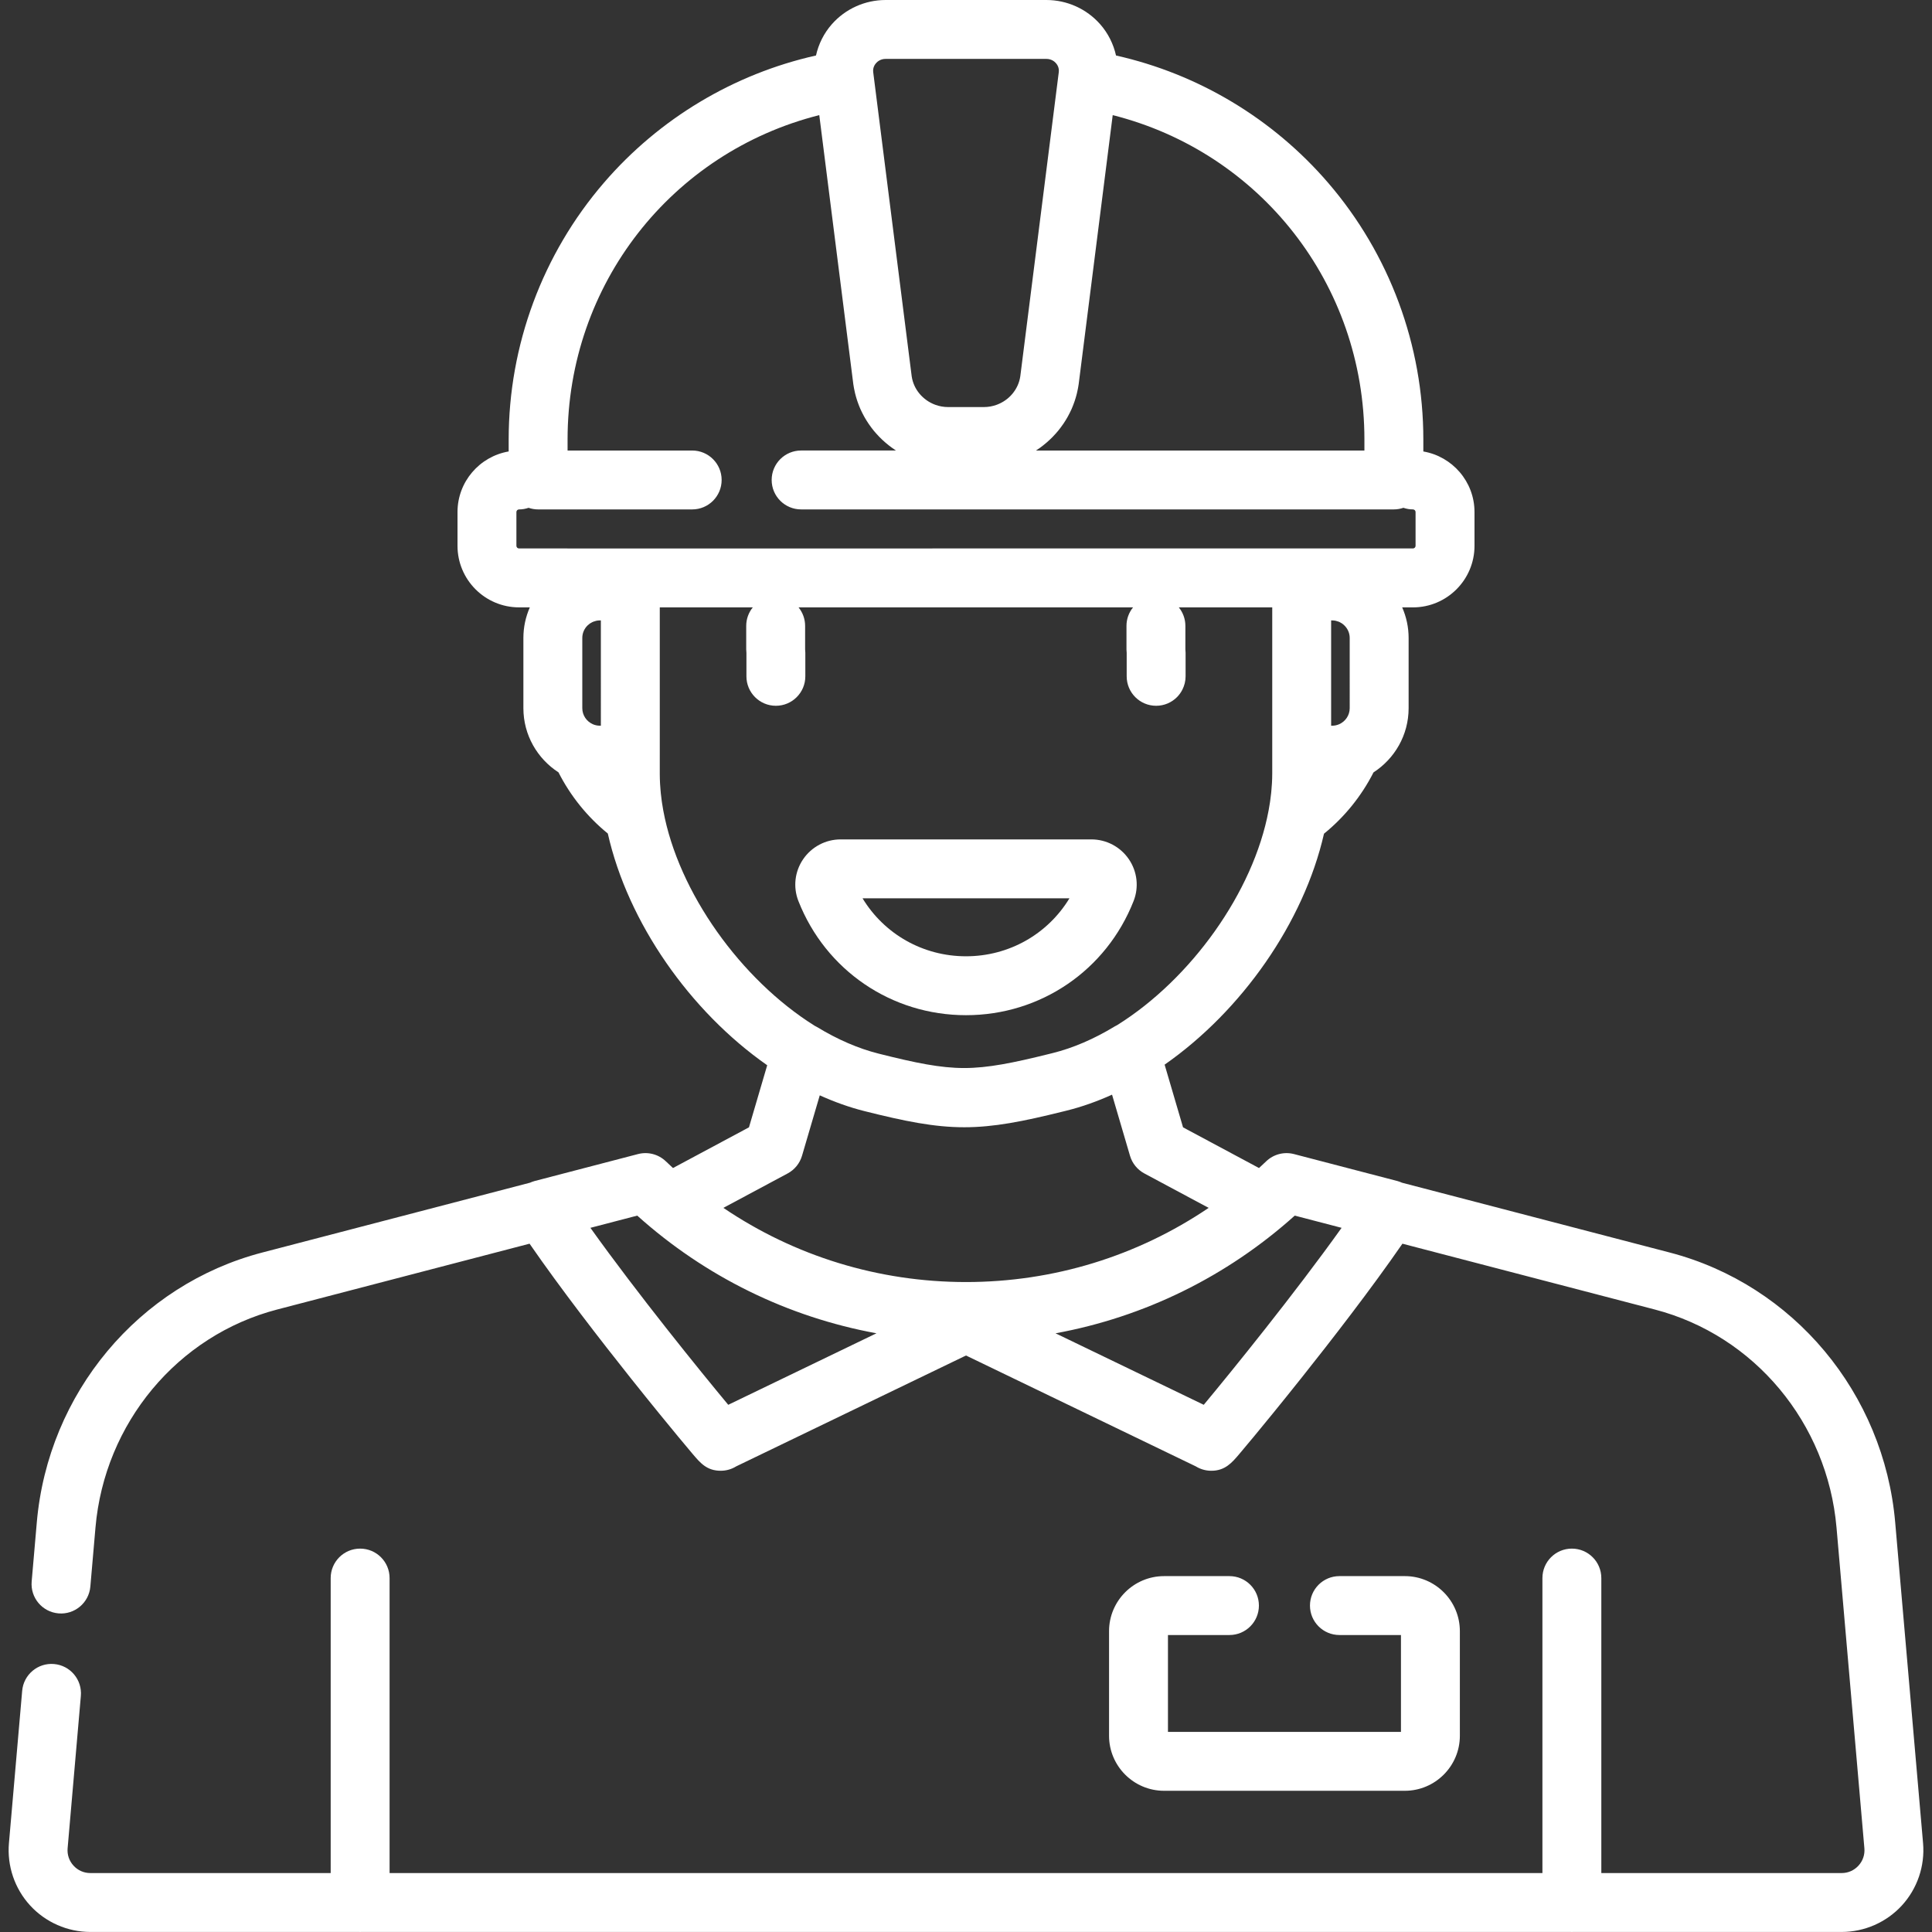
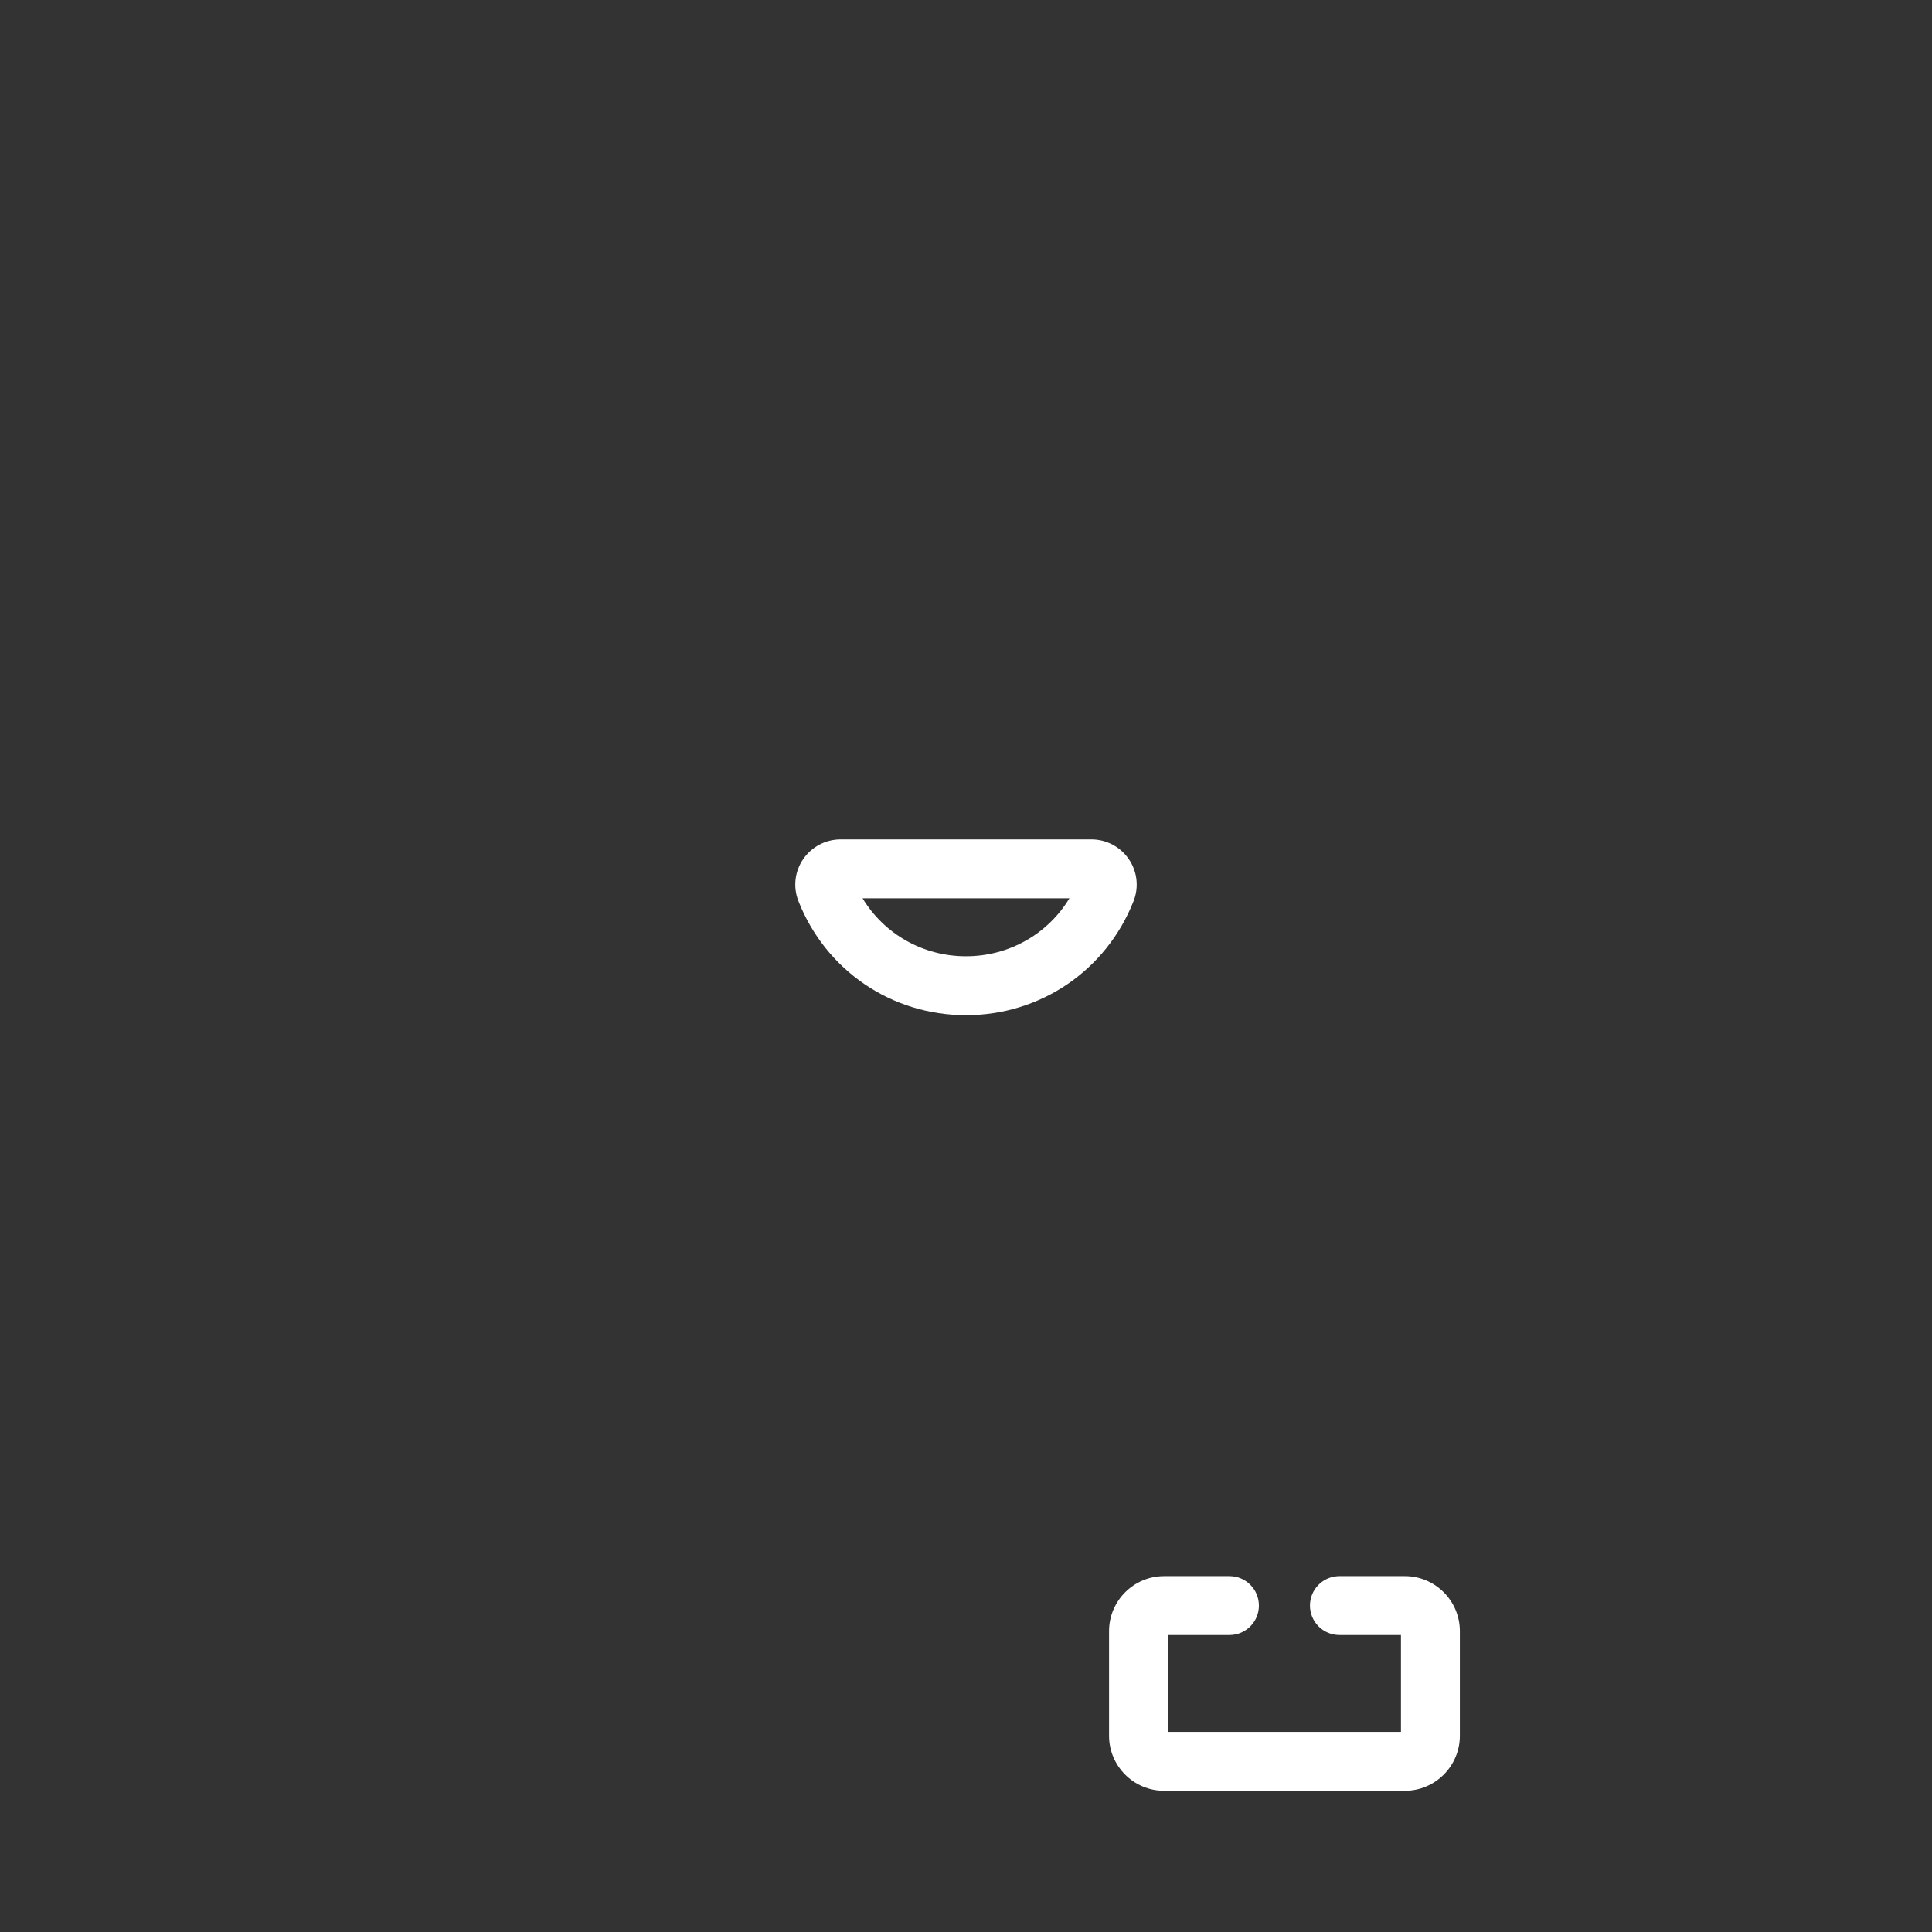
<svg xmlns="http://www.w3.org/2000/svg" fill="#ffffff" height="64px" width="64px" version="1.1" id="Layer_1" viewBox="0 0 512.001 512.001" xml:space="preserve">
  <rect x="0" y="0" width="512.001" height="512.001" fill="#333333" stroke="none" />
  <g id="SVGRepo_bgCarrier" stroke-width="0" />
  <g id="SVGRepo_tracerCarrier" stroke-linecap="round" stroke-linejoin="round" />
  <g id="SVGRepo_iconCarrier">
    <g>
      <g>
        <g>
          <path d="M256.001,269.036c19.754,0,37.189-11.877,44.417-30.259c1.441-3.663,0.972-7.8-1.252-11.065 c-2.244-3.295-5.96-5.261-9.943-5.261h-66.445c-3.982,0-7.699,1.967-9.943,5.261c-2.225,3.265-2.693,7.401-1.252,11.065 C218.811,257.159,236.246,269.036,256.001,269.036z M283.416,238.061c-5.755,9.482-16.011,15.364-27.416,15.364 c-11.405,0-21.66-5.882-27.416-15.364H283.416z" />
-           <path d="M509.633,488.457l-7.385-84.994c-2.975-34.239-26.987-62.985-59.748-71.529l-70.95-18.502 c-0.393-0.176-0.797-0.333-1.221-0.443l-27.407-7.147c-2.624-0.683-5.417,0.043-7.374,1.921 c-0.626,0.602-1.259,1.193-1.897,1.779l-20.134-10.784l-4.881-16.615c20.455-14.277,36.86-37.655,42.236-61.206 c5.466-4.435,9.933-9.977,13.125-16.25c5.587-3.612,9.302-9.883,9.302-17.016v-18.6c0-2.884-0.615-5.624-1.706-8.109h2.858 c8.992,0,16.307-7.315,16.307-16.307v-8.953c0-8.053-5.875-14.744-13.56-16.057v-3.181c0-24.966-8.96-49.122-25.23-68.018 c-14.68-17.05-34.458-28.86-56.212-33.738c-0.679-3.037-2.098-5.899-4.203-8.289C287.956,2.338,282.761,0,277.297,0h-42.595 c-5.464,0-10.658,2.338-14.252,6.417c-2.106,2.389-3.525,5.251-4.204,8.289c-21.754,4.878-41.532,16.687-56.212,33.738 c-16.27,18.896-25.23,43.052-25.23,68.018v3.181c-7.685,1.312-13.56,8.003-13.56,16.057v8.953 c0,8.991,7.315,16.307,16.307,16.307h2.858c-1.091,2.486-1.706,5.225-1.706,8.109v18.6c0,7.134,3.714,13.405,9.301,17.016 c3.18,6.252,7.63,11.78,13.074,16.211c5.322,23.597,21.752,47.08,42.24,61.409l-4.834,16.452L178.35,309.54 c-0.638-0.585-1.271-1.177-1.897-1.779c-1.959-1.878-4.749-2.604-7.374-1.921l-27.407,7.147c-0.424,0.11-0.827,0.267-1.221,0.443 L69.5,331.934c-32.762,8.544-56.773,37.289-59.748,71.529l-1.359,15.649c-0.373,4.295,2.806,8.079,7.101,8.451 c4.283,0.382,8.078-2.806,8.45-7.101l1.359-15.649c2.406-27.676,21.749-50.894,48.137-57.775l66.902-17.447 c8.241,11.941,18.866,25.65,26.771,35.584c5.688,7.148,10.351,12.82,12.623,15.565c1.628,1.968,2.949,3.542,3.869,4.627 c2.006,2.361,3.738,4.4,7.395,4.4c1.477,0,2.892-0.416,4.103-1.166L256,359.222l60.896,29.379 c1.179,0.729,2.551,1.144,3.986,1.166c0.048,0,0.096,0.001,0.143,0.001c3.633,0,5.448-2.138,7.37-4.4 c0.92-1.083,2.24-2.658,3.869-4.626c2.273-2.745,6.935-8.419,12.622-15.565c7.906-9.934,18.531-23.644,26.774-35.585 l66.902,17.447c26.386,6.881,45.73,30.099,48.137,57.774l7.385,84.995c0.149,1.709-0.409,3.346-1.568,4.61 c-1.159,1.264-2.743,1.962-4.458,1.962h-63.688v-78.176c0-4.31-3.495-7.805-7.805-7.805c-4.312,0-7.805,3.495-7.805,7.805v78.176 H103.244v-78.176c0-4.31-3.494-7.805-7.805-7.805s-7.805,3.495-7.805,7.805v78.176H23.945c-1.715,0-3.299-0.696-4.458-1.962 c-1.159-1.264-1.716-2.901-1.568-4.61l3.508-40.373c0.373-4.295-2.806-8.079-7.099-8.451c-4.289-0.374-8.079,2.805-8.451,7.099 l-3.508,40.373c-0.525,6.031,1.521,12.05,5.613,16.511c4.092,4.462,9.91,7.022,15.965,7.022h71.293 c0.068,0.002,0.133,0.01,0.202,0.01c0.068,0,0.134-0.008,0.202-0.01h320.719c0.068,0.002,0.133,0.01,0.202,0.01 c0.068,0,0.134-0.008,0.202-0.01h71.293c6.054,0,11.873-2.559,15.965-7.022C508.111,500.506,510.157,494.487,509.633,488.457z M357.687,187.668c0,1.905-1.153,3.542-2.796,4.262c-0.593,0.258-1.217,0.391-1.857,0.391h-0.27v-27.906h0.27 c0.007,0,0.015,0.002,0.022,0.002c0.302,0.001,0.596,0.032,0.883,0.089c0.168,0.033,0.327,0.094,0.489,0.146 c0.119,0.037,0.241,0.065,0.356,0.11c0.213,0.087,0.415,0.201,0.614,0.319c0.052,0.031,0.109,0.054,0.159,0.086 c0.228,0.149,0.443,0.322,0.646,0.512c0.909,0.849,1.484,2.049,1.484,3.387V187.668z M281.865,112.217 c0.357-0.531,0.694-1.074,1.01-1.632c0.062-0.109,0.121-0.221,0.181-0.331c0.313-0.573,0.612-1.156,0.88-1.756 c0.008-0.019,0.018-0.036,0.026-0.054c0.273-0.611,0.513-1.239,0.736-1.875c0.043-0.122,0.087-0.244,0.128-0.366 c0.207-0.62,0.39-1.251,0.548-1.893c0.03-0.124,0.057-0.25,0.085-0.375c0.155-0.672,0.291-1.352,0.39-2.045 c0.006-0.041,0.011-0.081,0.017-0.121l9.016-71.261c39.097,9.868,66.703,44.821,66.703,85.952v2.932h-87.03 c0.327-0.212,0.647-0.434,0.965-0.66c0.033-0.024,0.068-0.045,0.101-0.069c0.533-0.384,1.045-0.794,1.545-1.217 c0.101-0.085,0.202-0.169,0.301-0.255c0.481-0.419,0.947-0.855,1.396-1.309c0.085-0.086,0.168-0.176,0.252-0.263 c0.442-0.461,0.872-0.935,1.279-1.428c0.021-0.025,0.043-0.048,0.062-0.073c0.416-0.508,0.807-1.038,1.182-1.578 C281.715,112.433,281.791,112.327,281.865,112.217z M232.161,16.738c0.37-0.422,1.195-1.128,2.541-1.128h42.595 c1.347,0,2.171,0.707,2.541,1.128c0.343,0.389,0.897,1.218,0.749,2.389l-0.135,1.067v0.001l-5.349,42.271l-4.716,37.273 c-0.516,3.482-2.975,6.319-6.211,7.519c-1.078,0.401-2.243,0.619-3.45,0.619h-9.456c-1.207,0-2.372-0.219-3.45-0.619 c-3.234-1.201-5.695-4.037-6.21-7.519l-3.225-25.487l-6.84-54.057c0-0.001,0-0.002-0.001-0.003l-0.134-1.065 C231.264,17.956,231.818,17.128,232.161,16.738z M159.237,192.318h-0.27c-0.64,0.002-1.264-0.131-1.858-0.39 c-1.642-0.719-2.795-2.356-2.795-4.26v-18.6c0-1.28,0.52-2.439,1.359-3.282c0.017-0.015,0.034-0.028,0.05-0.044 c0.024-0.023,0.052-0.04,0.076-0.062c0.203-0.189,0.418-0.362,0.646-0.512c0.052-0.034,0.11-0.057,0.164-0.089 c0.198-0.118,0.398-0.23,0.609-0.316c0.119-0.048,0.247-0.077,0.369-0.116c0.157-0.05,0.312-0.108,0.475-0.142 c0.292-0.058,0.595-0.092,0.904-0.092h0.27V192.318z M150.358,145.347h-12.807c-0.384,0.001-0.697-0.312-0.697-0.696v-8.953 c0-0.384,0.313-0.696,0.697-0.696c0.887,0,1.735-0.155,2.529-0.427c0.794,0.273,1.642,0.427,2.529,0.427h40.83 c4.312,0,7.805-3.495,7.805-7.805s-3.494-7.805-7.805-7.805h-33.025v-2.932c0-41.131,27.605-76.084,66.704-85.953l9.016,71.261 c0.005,0.04,0.01,0.081,0.017,0.121c0.099,0.693,0.235,1.373,0.39,2.045c0.029,0.125,0.055,0.251,0.085,0.375 c0.158,0.641,0.341,1.273,0.548,1.893c0.041,0.123,0.085,0.245,0.128,0.367c0.224,0.636,0.463,1.263,0.736,1.874 c0.008,0.018,0.018,0.035,0.026,0.054c0.27,0.599,0.567,1.183,0.881,1.757c0.06,0.109,0.118,0.221,0.18,0.329 c0.316,0.558,0.655,1.102,1.012,1.633c0.074,0.109,0.15,0.215,0.225,0.324c0.376,0.54,0.766,1.07,1.182,1.578 c0.021,0.025,0.043,0.048,0.062,0.073c0.407,0.493,0.837,0.967,1.279,1.428c0.084,0.088,0.168,0.178,0.253,0.264 c0.448,0.454,0.914,0.889,1.394,1.308c0.099,0.086,0.2,0.171,0.301,0.255c0.501,0.423,1.013,0.833,1.545,1.217 c0.033,0.024,0.068,0.045,0.101,0.069c0.317,0.226,0.637,0.448,0.964,0.66h-25.135c-4.312,0-7.805,3.495-7.805,7.805 s3.494,7.805,7.805,7.805h157.083c0.887,0,1.735-0.155,2.529-0.427c0.794,0.273,1.642,0.427,2.529,0.427 c0.384,0,0.697,0.312,0.697,0.696v8.953c0,0.384-0.313,0.697-0.697,0.697h-12.807h-16.684H167.041H150.358z M175.774,214.778 c-0.126-0.693-0.24-1.38-0.34-2.06c-0.028-0.188-0.053-0.376-0.079-0.563c-0.091-0.659-0.171-1.312-0.237-1.959 c-0.032-0.319-0.056-0.638-0.082-0.956c-0.044-0.513-0.087-1.027-0.114-1.531c-0.045-0.851-0.075-1.699-0.075-2.54v-5.022 c0-0.007,0.001-0.014,0.001-0.02V160.96h24.648c-1.087,1.341-1.741,3.048-1.741,4.91v6.254c0,0.304,0.022,0.602,0.055,0.896 v6.216c0,4.31,3.495,7.805,7.805,7.805s7.805-3.495,7.805-7.805v-6.254c0-0.304-0.022-0.602-0.055-0.896v-6.216 c0-1.862-0.654-3.568-1.741-4.91h88.645c-1.088,1.341-1.741,3.048-1.741,4.91v6.254c0,0.304,0.022,0.602,0.055,0.896v6.216 c0,4.31,3.495,7.805,7.805,7.805c2.155,0,4.107-0.874,5.519-2.286c0.591-0.591,1.081-1.281,1.459-2.038 c0.524-1.049,0.827-2.229,0.827-3.482v-6.254c0-0.304-0.022-0.602-0.055-0.896v-6.216c0-1.862-0.654-3.568-1.741-4.91h24.759 v39.167v4.849c0,0.852-0.03,1.711-0.076,2.573c-0.028,0.52-0.075,1.051-0.121,1.582c-0.026,0.315-0.049,0.629-0.081,0.945 c-0.069,0.665-0.153,1.338-0.249,2.016c-0.025,0.183-0.05,0.366-0.077,0.551c-0.104,0.697-0.224,1.401-0.355,2.109 c-4.038,21.691-20.592,44.713-40.133,56.913c-0.214,0.104-0.428,0.211-0.634,0.336c-5.526,3.355-11.07,5.737-16.475,7.079 l-0.976,0.242c-9.486,2.355-16.201,3.719-22.451,3.719c-6.321,0-12.851-1.342-22.691-3.819 c-5.357-1.349-10.845-3.718-16.312-7.043c-0.199-0.121-0.406-0.224-0.612-0.326C196.348,259.619,179.762,236.495,175.774,214.778 z M192.994,372.288c-7.408-8.894-24.144-29.546-36.53-46.9l12.414-3.238c18.033,16.189,39.898,26.878,63.396,31.187 L192.994,372.288z M191.704,320.098l17.034-9.126c1.843-0.988,3.214-2.674,3.804-4.68l4.705-16.017 c3.864,1.744,7.8,3.164,11.781,4.166c10.795,2.717,18.592,4.292,26.501,4.292c0.001,0,0.001,0,0.002,0 c7.844,0,15.551-1.533,26.212-4.179l0.976-0.242c4.051-1.005,8.057-2.441,11.988-4.213l4.757,16.195 c0.59,2.006,1.961,3.692,3.804,4.68l17.036,9.125c-18.861,12.774-41.111,19.657-64.299,19.657 C232.814,339.755,210.565,332.872,191.704,320.098z M319.008,372.288l-39.279-18.95c23.499-4.309,45.363-14.998,63.396-31.187 l12.413,3.238C343.155,342.737,326.416,363.391,319.008,372.288z" />
          <path d="M333.625,425.494c0-4.31-3.494-7.805-7.805-7.805h-17.324c-8.042,0-14.586,6.543-14.586,14.586v27.718 c0,8.042,6.544,14.586,14.587,14.586h63.796c8.042,0,14.586-6.544,14.586-14.586v-27.718c0-8.043-6.543-14.587-14.586-14.587 h-17.333c-4.312,0-7.805,3.495-7.805,7.805s3.494,7.805,7.805,7.805h16.31v25.67h-61.748v-25.67h16.299v0.001 C330.132,433.299,333.625,429.804,333.625,425.494z" />
        </g>
      </g>
    </g>
  </g>
</svg>